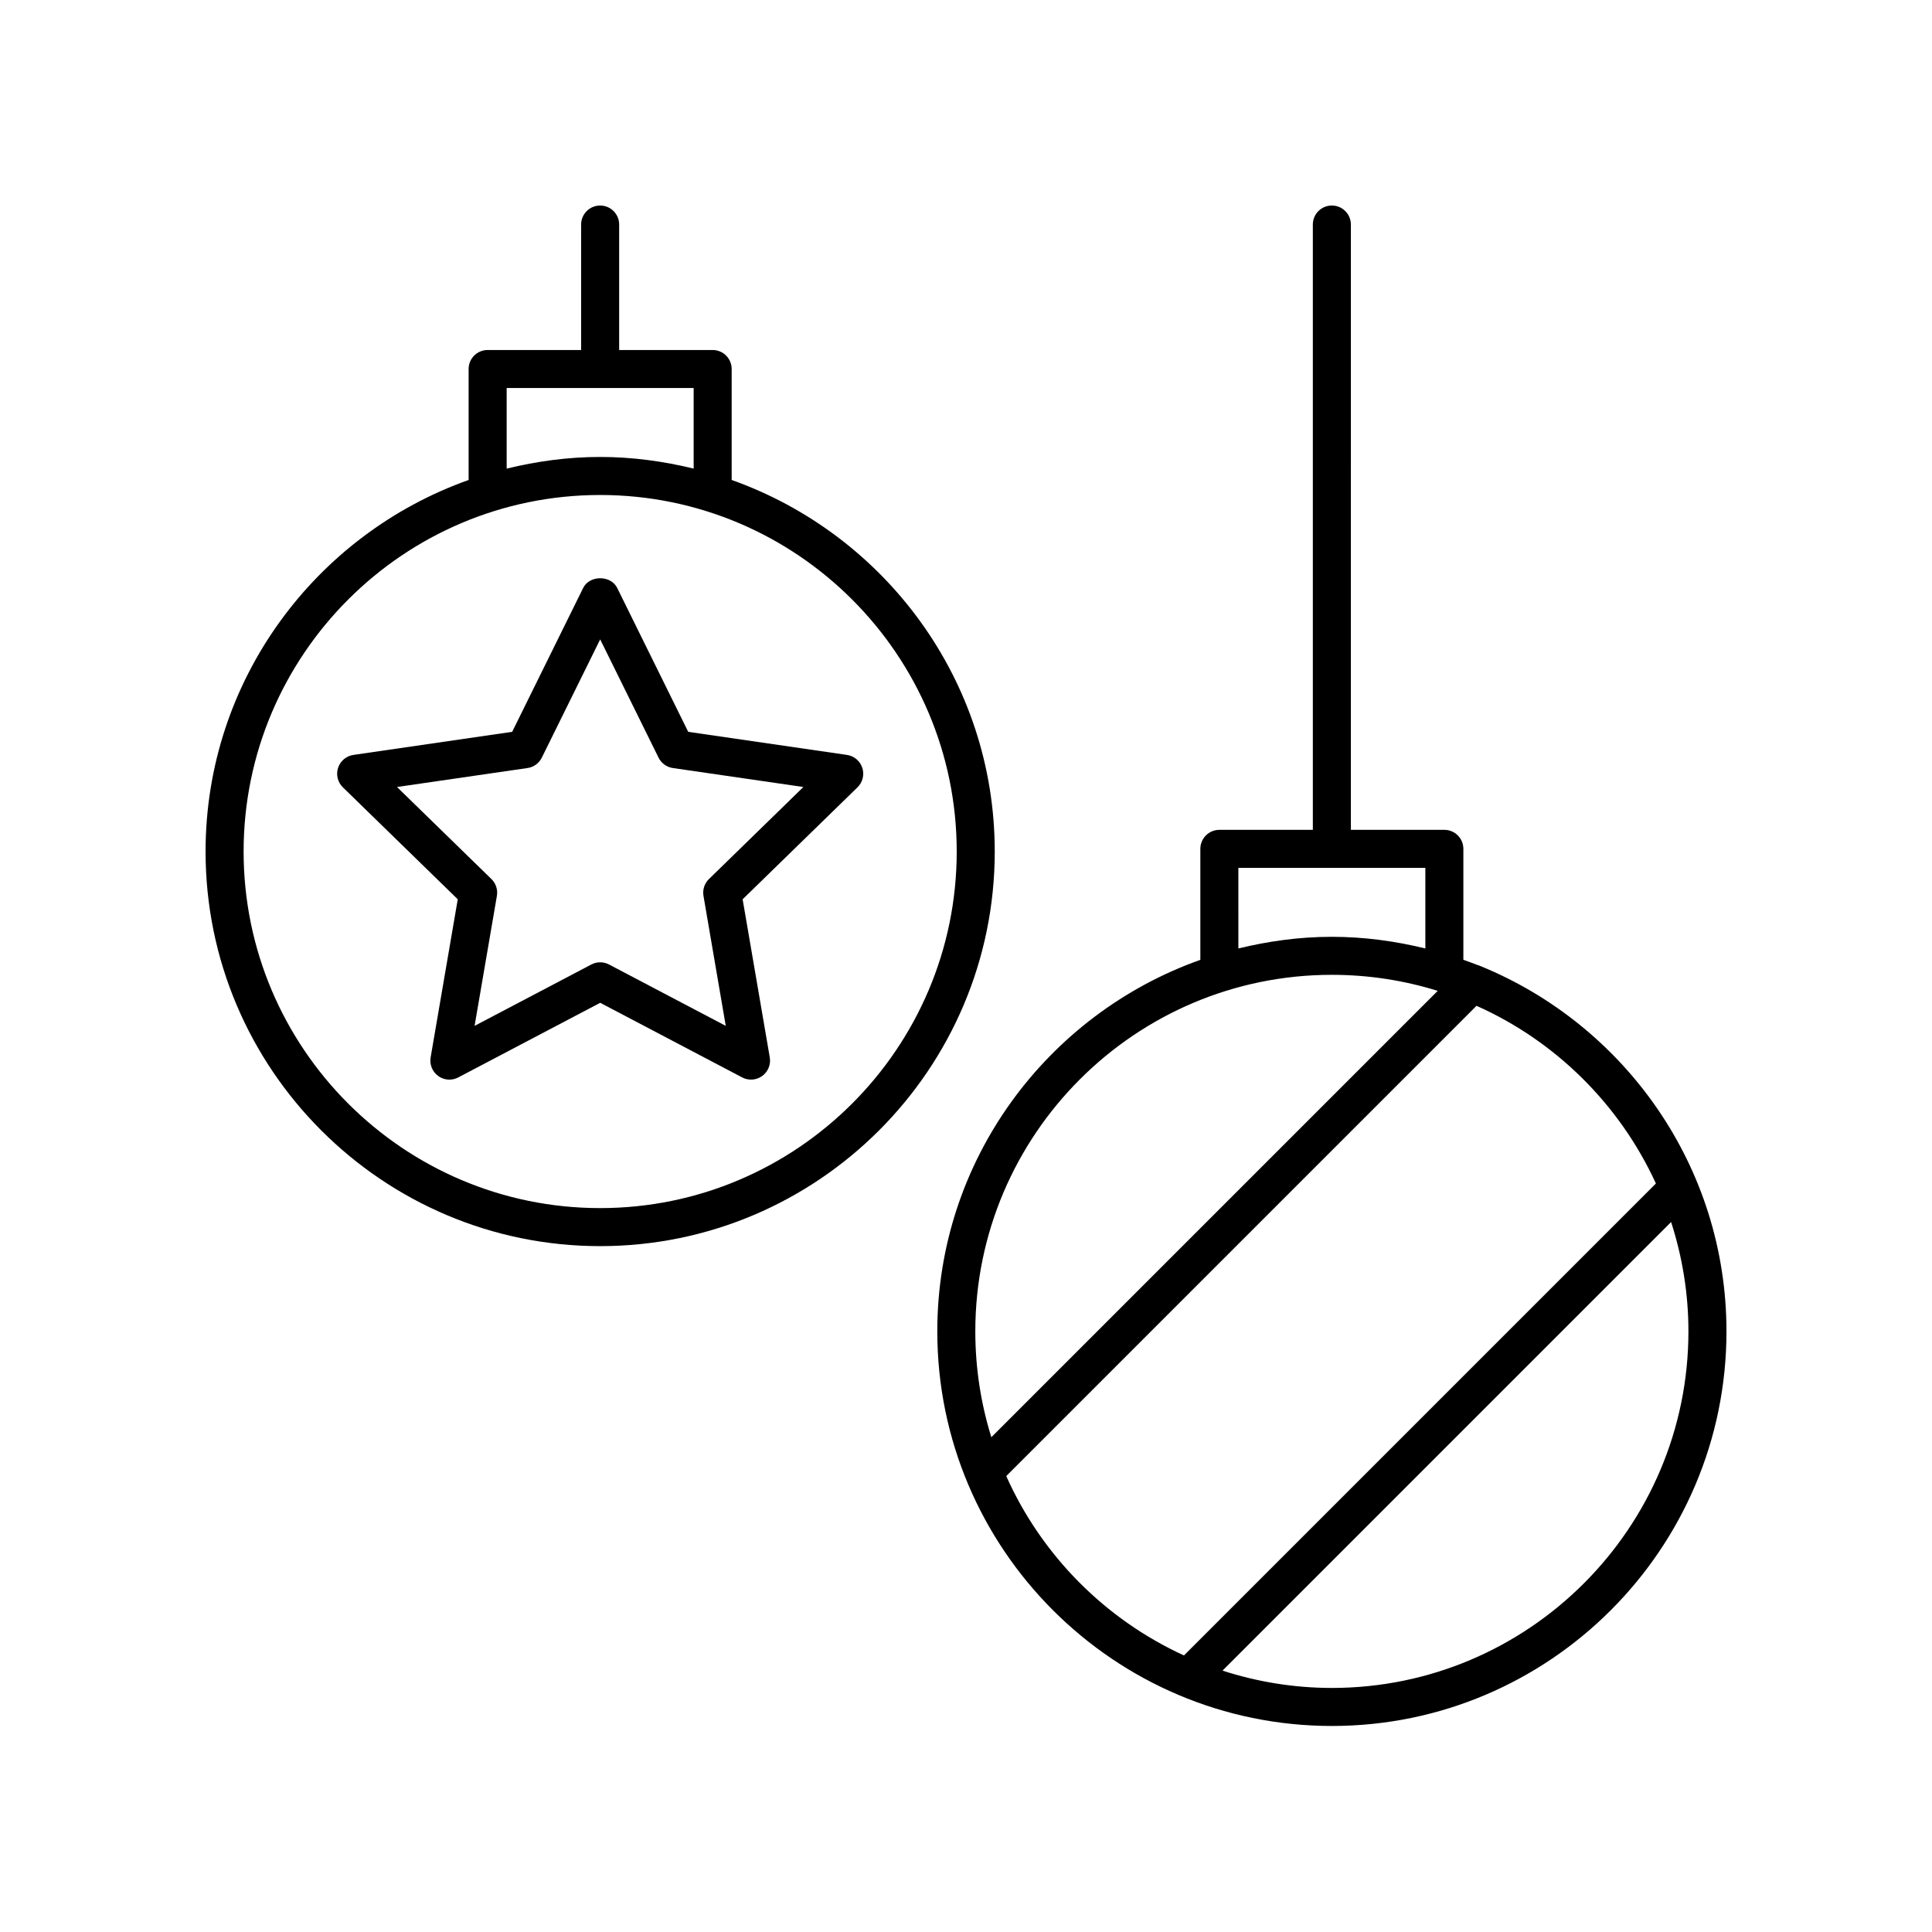
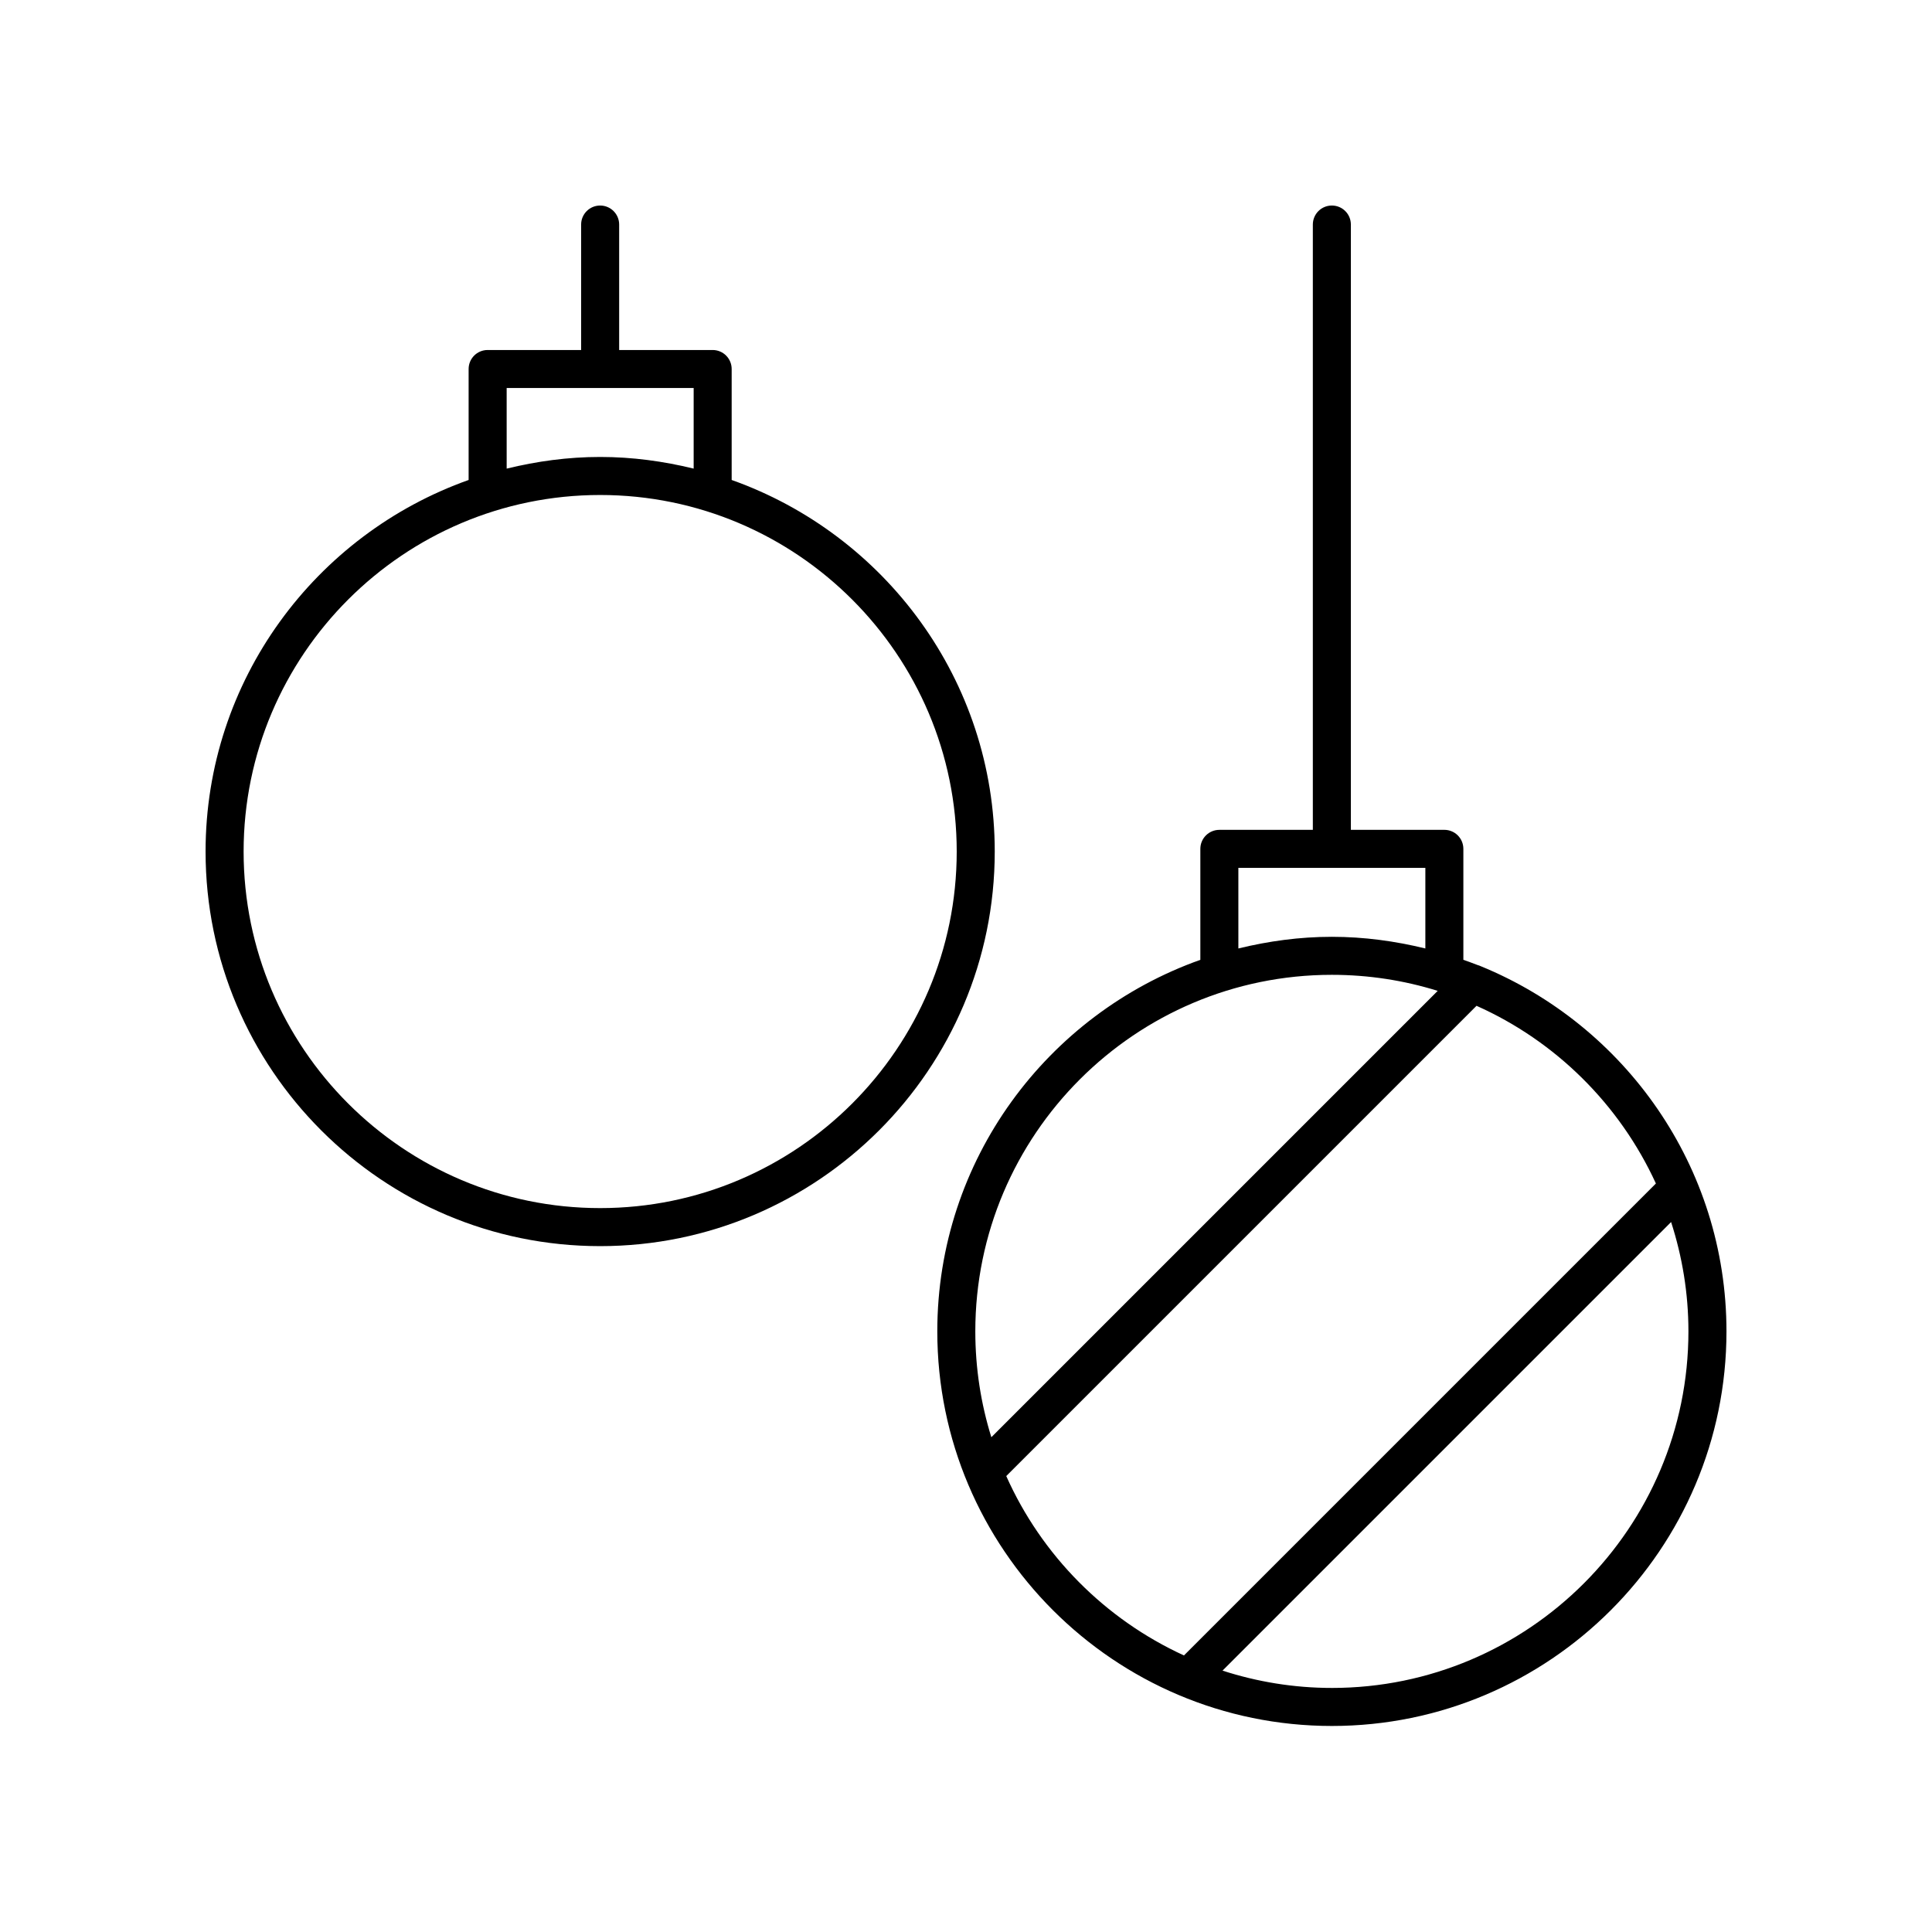
<svg xmlns="http://www.w3.org/2000/svg" fill="#000000" width="800px" height="800px" version="1.1" viewBox="144 144 512 512">
  <g>
    <path d="m337.9 271.2v-29.406c0-2.785-2.254-5.039-5.039-5.039h-24.777v-33.246c0-2.785-2.254-5.039-5.039-5.039s-5.039 2.254-5.039 5.039v33.246h-24.777c-2.785 0-5.039 2.254-5.039 5.039v29.406c-40.547 14.402-69.711 53.047-69.711 98.469 0 57.656 46.906 104.57 104.57 104.57 57.656 0 104.57-46.906 104.57-104.57 0.004-45.422-29.164-84.07-69.715-98.469zm-59.629-24.371h49.555v21.359c-7.961-1.945-16.227-3.09-24.777-3.09s-16.816 1.145-24.777 3.09zm24.777 217.33c-52.102 0-94.488-42.387-94.488-94.488s42.387-94.492 94.488-94.492c52.102 0 94.492 42.391 94.492 94.492s-42.391 94.488-94.492 94.488z" />
    <path d="m536.41 400.05c-0.277-0.137-0.551-0.227-0.844-0.309-1.238-0.492-2.5-0.93-3.758-1.379v-29.406c0-2.785-2.254-5.039-5.039-5.039h-24.777l0.004-160.41c0-2.785-2.254-5.039-5.039-5.039-2.785 0-5.039 2.254-5.039 5.039v160.41l-24.773 0.004c-2.785 0-5.039 2.254-5.039 5.039v29.406c-40.547 14.398-69.711 53.043-69.711 98.465 0 57.656 46.906 104.57 104.57 104.57 57.656 0 104.57-46.914 104.57-104.57-0.004-43.699-26.973-81.172-65.121-96.781zm-64.23-26.055h49.555v21.359c-7.961-1.945-16.227-3.09-24.777-3.09-8.551 0-16.816 1.145-24.777 3.09zm24.777 28.344c9.762 0 19.184 1.488 28.051 4.25l-118.29 118.29c-2.762-8.867-4.25-18.285-4.25-28.051 0-52.102 42.387-94.488 94.488-94.488zm-86.281 132.83 124.62-124.62c21.012 9.375 37.953 26.188 47.535 47.09l-125.07 125.07c-20.902-9.582-37.715-26.523-47.09-47.535zm86.281 56.152c-10.109 0-19.836-1.633-28.977-4.59l118.88-118.88c2.953 9.141 4.59 18.867 4.59 28.977 0 52.105-42.391 94.496-94.496 94.496z" />
-     <path d="m372.52 347.49c-0.594-1.824-2.168-3.152-4.07-3.43l-42.066-6.117-18.812-38.117c-1.691-3.445-7.34-3.445-9.031 0l-18.812 38.117-42.066 6.117c-1.898 0.277-3.473 1.605-4.07 3.43-0.59 1.82-0.098 3.824 1.273 5.16l30.445 29.672-7.188 41.898c-0.324 1.891 0.453 3.797 2.004 4.926 0.879 0.641 1.918 0.965 2.961 0.965 0.801 0 1.609-0.191 2.348-0.582l37.625-19.777 37.625 19.777c1.699 0.895 3.754 0.746 5.309-0.383 1.551-1.125 2.328-3.035 2.004-4.926l-7.191-41.898 30.441-29.672c1.371-1.336 1.863-3.34 1.273-5.16zm-40.645 29.473c-1.188 1.156-1.727 2.824-1.445 4.457l5.902 34.445-30.934-16.262c-0.738-0.391-1.539-0.582-2.348-0.582-0.805 0-1.605 0.191-2.344 0.582l-30.934 16.262 5.91-34.445c0.281-1.633-0.262-3.301-1.445-4.457l-25.027-24.398 34.582-5.027c1.645-0.234 3.059-1.27 3.793-2.754l15.469-31.336 15.469 31.336c0.734 1.484 2.148 2.519 3.793 2.754l34.586 5.027z" />
  </g>
</svg>